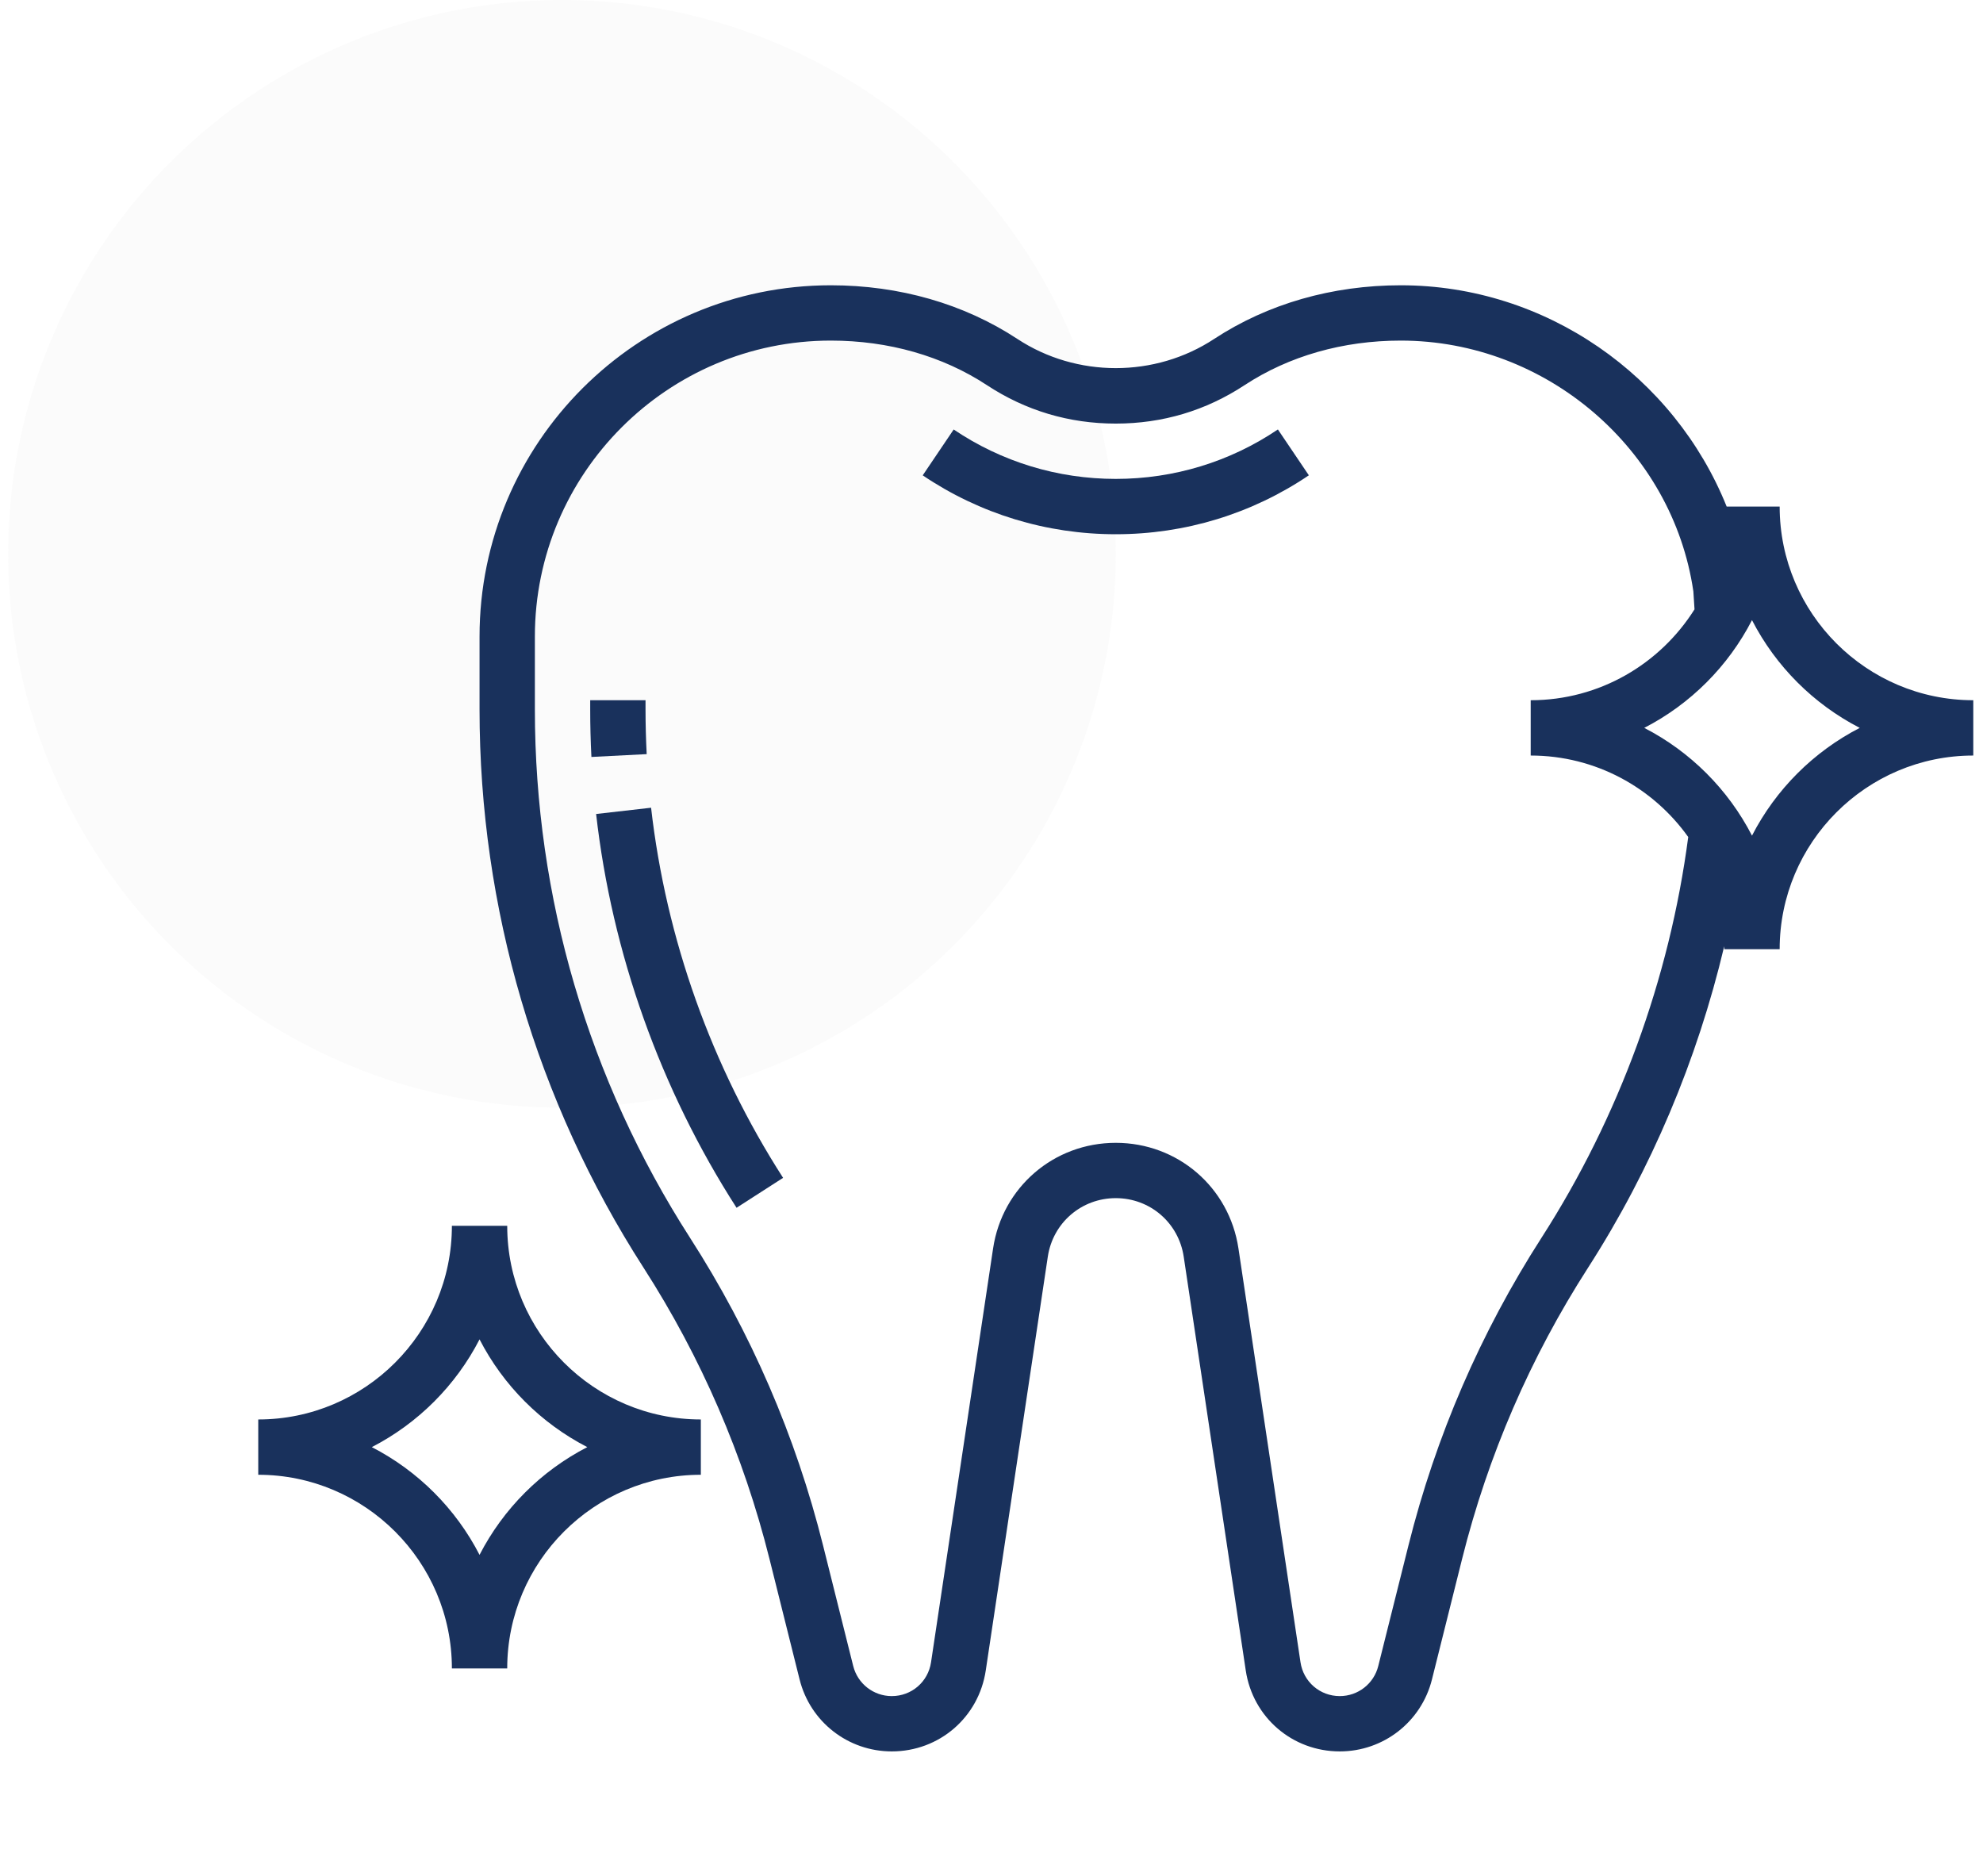
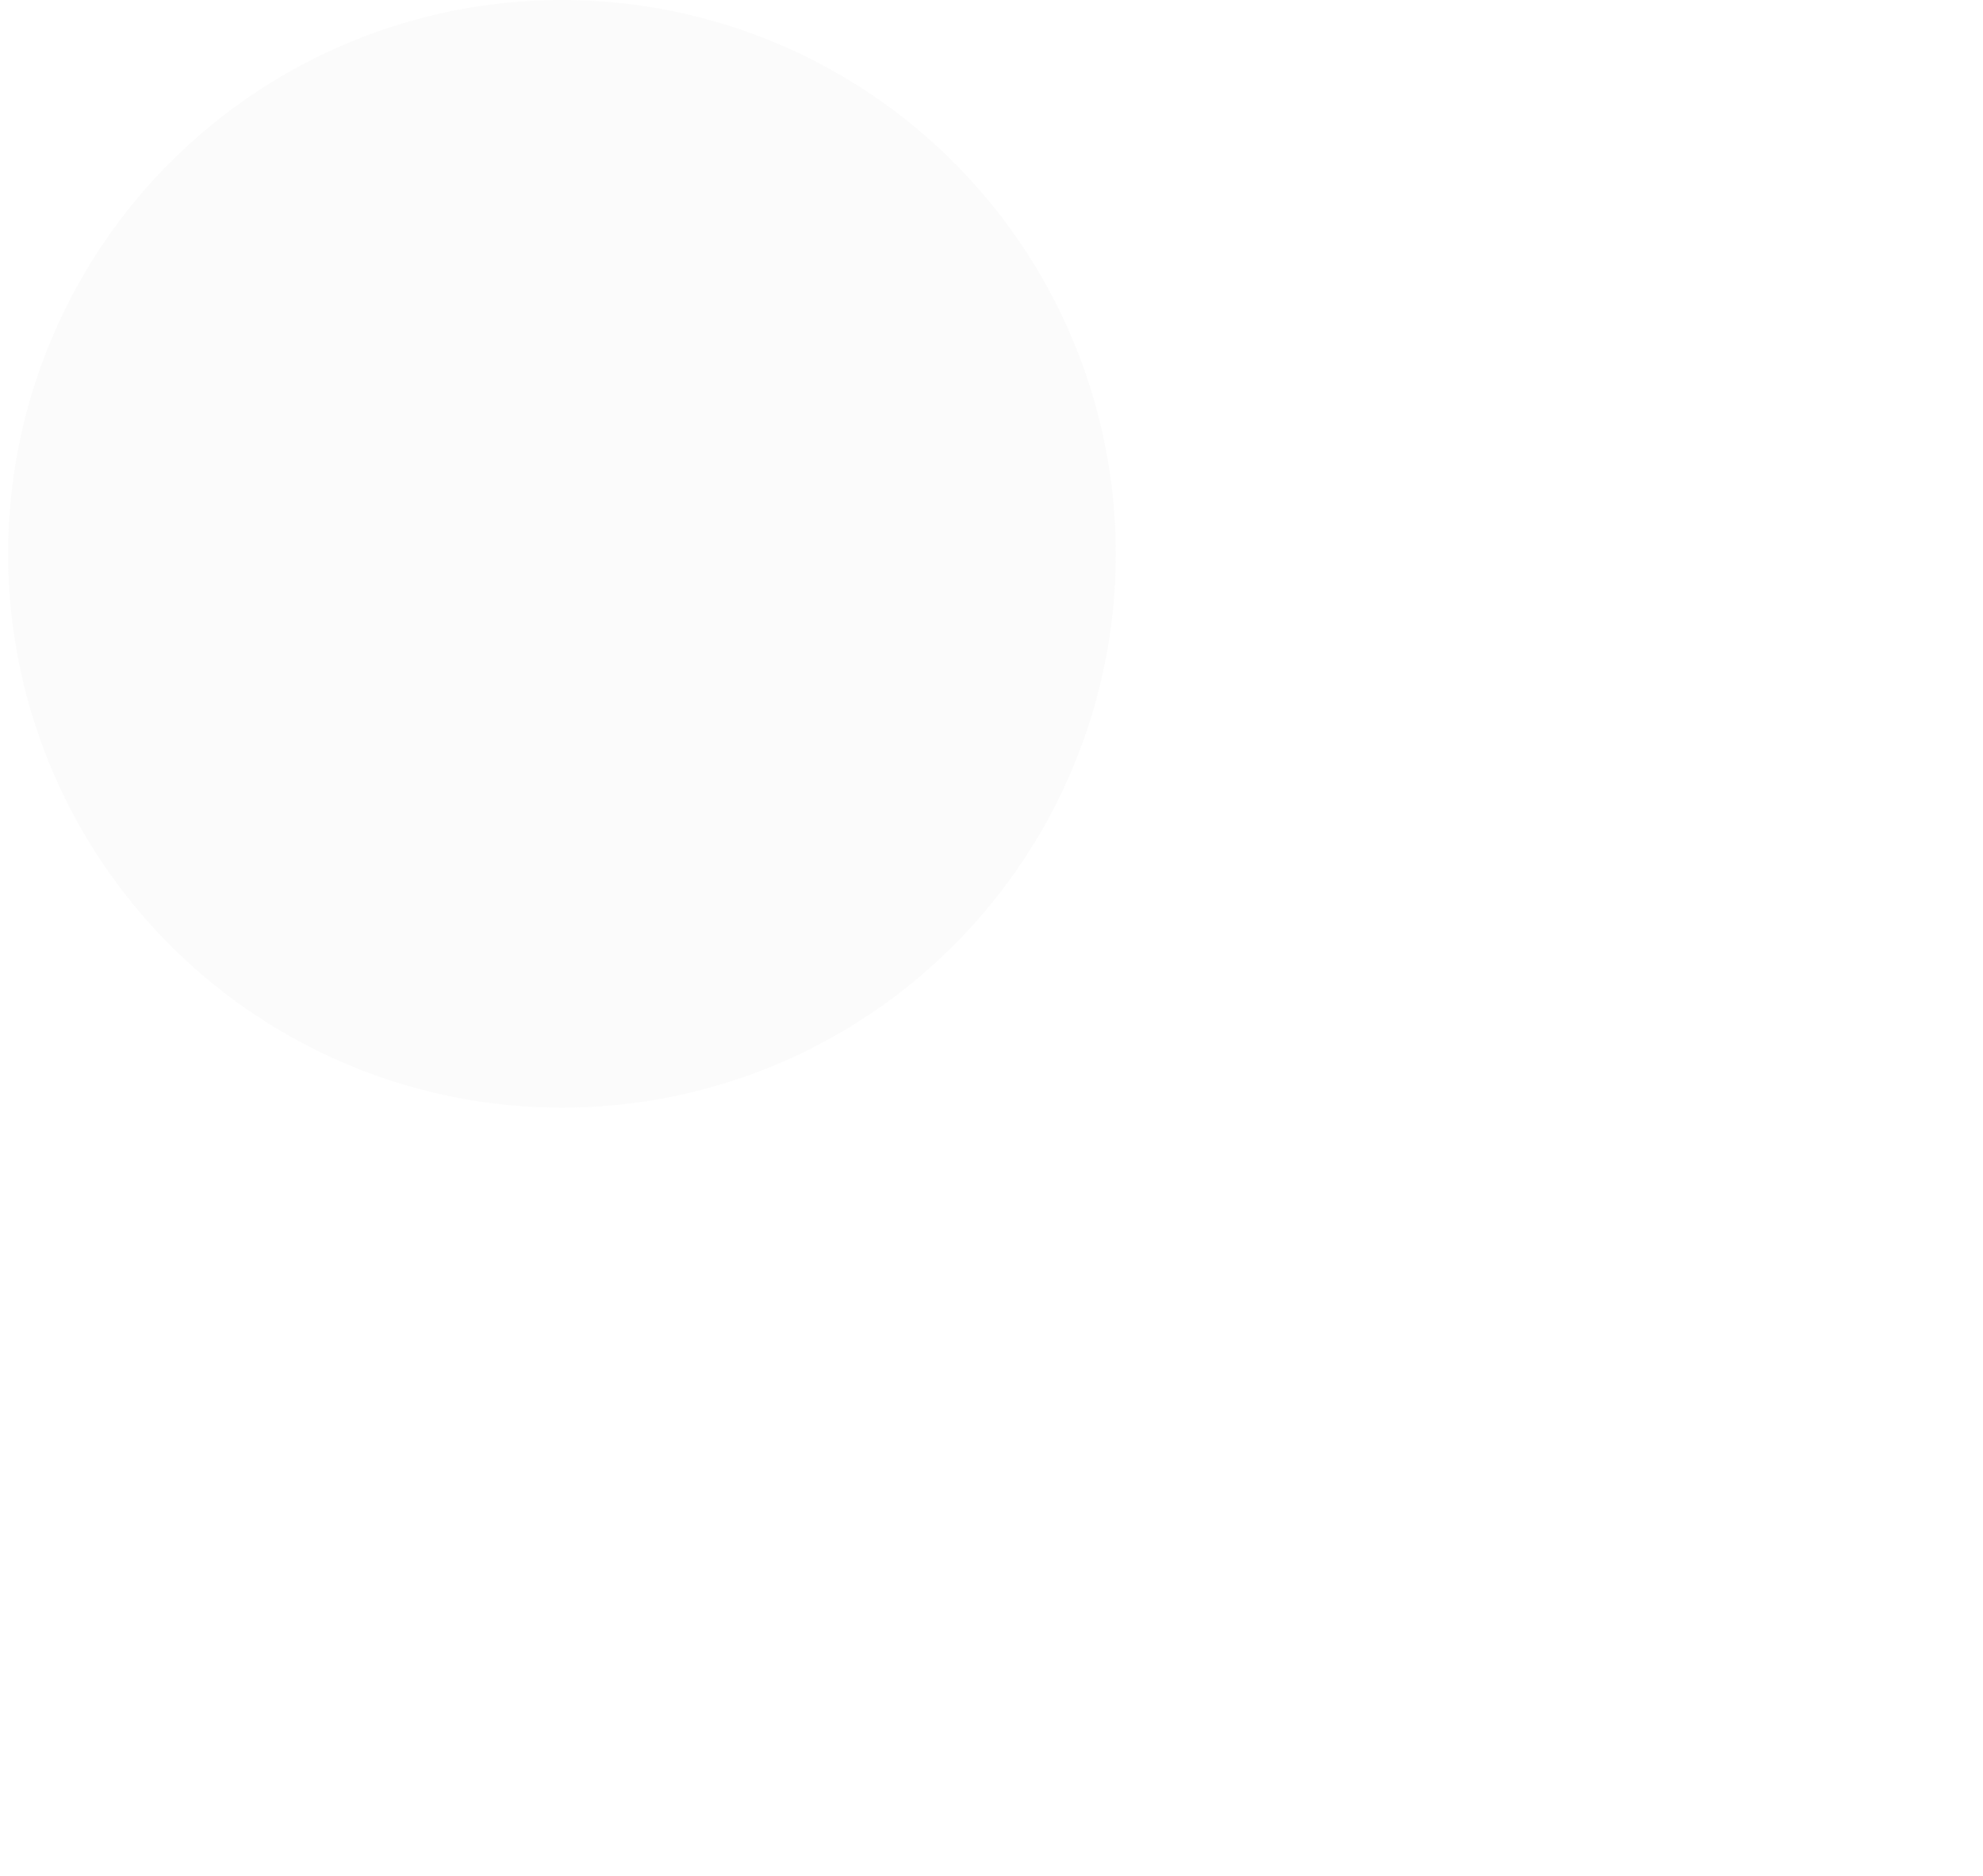
<svg xmlns="http://www.w3.org/2000/svg" width="111" height="105" viewBox="0 0 111 105" fill="none">
  <circle cx="31.456" cy="31" r="31" fill="#C4C4C4" fill-opacity="0.06" />
  <g clip-path="url(#clip0_5_691)">
-     <path d="M36.134 39.712V39.194H33.037V39.712C33.037 40.599 33.06 41.487 33.105 42.369L36.199 42.211C36.157 41.38 36.134 40.548 36.134 39.712Z" fill="#19315C" />
-     <path d="M36.445 45.211L33.368 45.562C34.254 53.361 36.973 60.984 41.229 67.603L43.834 65.928C39.833 59.705 37.279 52.541 36.445 45.211Z" fill="#19315C" />
-     <path d="M71.531 24.038C68.85 25.849 65.711 26.806 62.456 26.806C59.202 26.806 56.065 25.849 53.383 24.04L51.65 26.607C54.846 28.764 58.582 29.903 62.456 29.903C66.33 29.903 70.067 28.764 73.264 26.605L71.531 24.038Z" fill="#19315C" />
-     <path d="M28.392 68.613H25.295C25.295 74.588 20.431 79.452 14.456 79.452V82.548C20.431 82.548 25.295 87.412 25.295 93.387H28.392C28.392 87.412 33.255 82.548 39.23 82.548V79.452C33.255 79.452 28.392 74.588 28.392 68.613ZM26.843 87.031C25.512 84.445 23.398 82.332 20.812 81C23.398 79.668 25.512 77.555 26.843 74.969C28.175 77.555 30.288 79.668 32.874 81C30.288 82.332 28.175 84.445 26.843 87.031Z" fill="#19315C" />
    <path d="M99.618 28.355H96.652C93.72 21.06 86.541 15.968 78.408 15.968C74.568 15.968 70.957 17.007 67.965 18.97C64.653 21.15 60.261 21.15 56.947 18.97C53.957 17.007 50.346 15.968 46.505 15.968C35.663 15.968 26.843 24.787 26.843 35.629V39.712C26.843 50.814 30.017 61.616 36.021 70.954C39.251 75.978 41.623 81.465 43.072 87.258L44.757 94C45.348 96.376 47.471 98.032 49.917 98.032C52.573 98.032 54.787 96.126 55.179 93.5L58.652 70.339C58.938 68.443 60.538 67.064 62.456 67.064C64.375 67.064 65.974 68.443 66.259 70.339L69.732 93.5C70.125 96.126 72.34 98.032 74.995 98.032C77.442 98.032 79.564 96.376 80.156 94L81.842 87.258C83.291 81.463 85.665 75.977 88.895 70.954C92.424 65.463 95.005 59.332 96.514 52.968C96.513 53.022 96.521 53.075 96.521 53.129H99.618C99.618 47.154 104.481 42.29 110.456 42.29V39.194C104.481 39.194 99.618 34.33 99.618 28.355ZM86.289 69.279C82.875 74.59 80.37 80.387 78.838 86.509L77.15 93.251C76.904 94.243 76.017 94.936 74.995 94.936C73.885 94.936 72.96 94.138 72.796 93.04L69.323 69.879C68.809 66.453 65.92 63.968 62.456 63.968C58.992 63.968 56.103 66.453 55.589 69.879L52.116 93.04C51.953 94.138 51.028 94.936 49.917 94.936C48.895 94.936 48.008 94.243 47.759 93.251L46.073 86.509C44.543 80.385 42.036 74.588 38.622 69.279C32.942 60.442 29.94 50.218 29.94 39.712V35.629C29.94 26.495 37.371 19.064 46.505 19.064C49.739 19.064 52.762 19.927 55.245 21.559C57.415 22.985 59.843 23.71 62.456 23.71C65.07 23.71 67.498 22.985 69.665 21.559C72.151 19.927 75.173 19.064 78.408 19.064C86.577 19.064 93.625 25.151 94.787 33.099L94.852 34.107C92.932 37.156 89.544 39.194 85.682 39.194V42.29C89.318 42.29 92.534 44.096 94.5 46.85C93.455 54.79 90.618 62.543 86.289 69.279ZM98.069 46.773C96.737 44.187 94.624 42.074 92.038 40.742C94.624 39.41 96.737 37.297 98.069 34.711C99.401 37.297 101.514 39.41 104.1 40.742C101.514 42.074 99.401 44.187 98.069 46.773Z" fill="#19315C" />
  </g>
  <defs>
    <clipPath id="clip0_5_691">
-       <rect width="96" height="96" fill="white" transform="translate(14.456 9)" />
-     </clipPath>
+       </clipPath>
  </defs>
</svg>